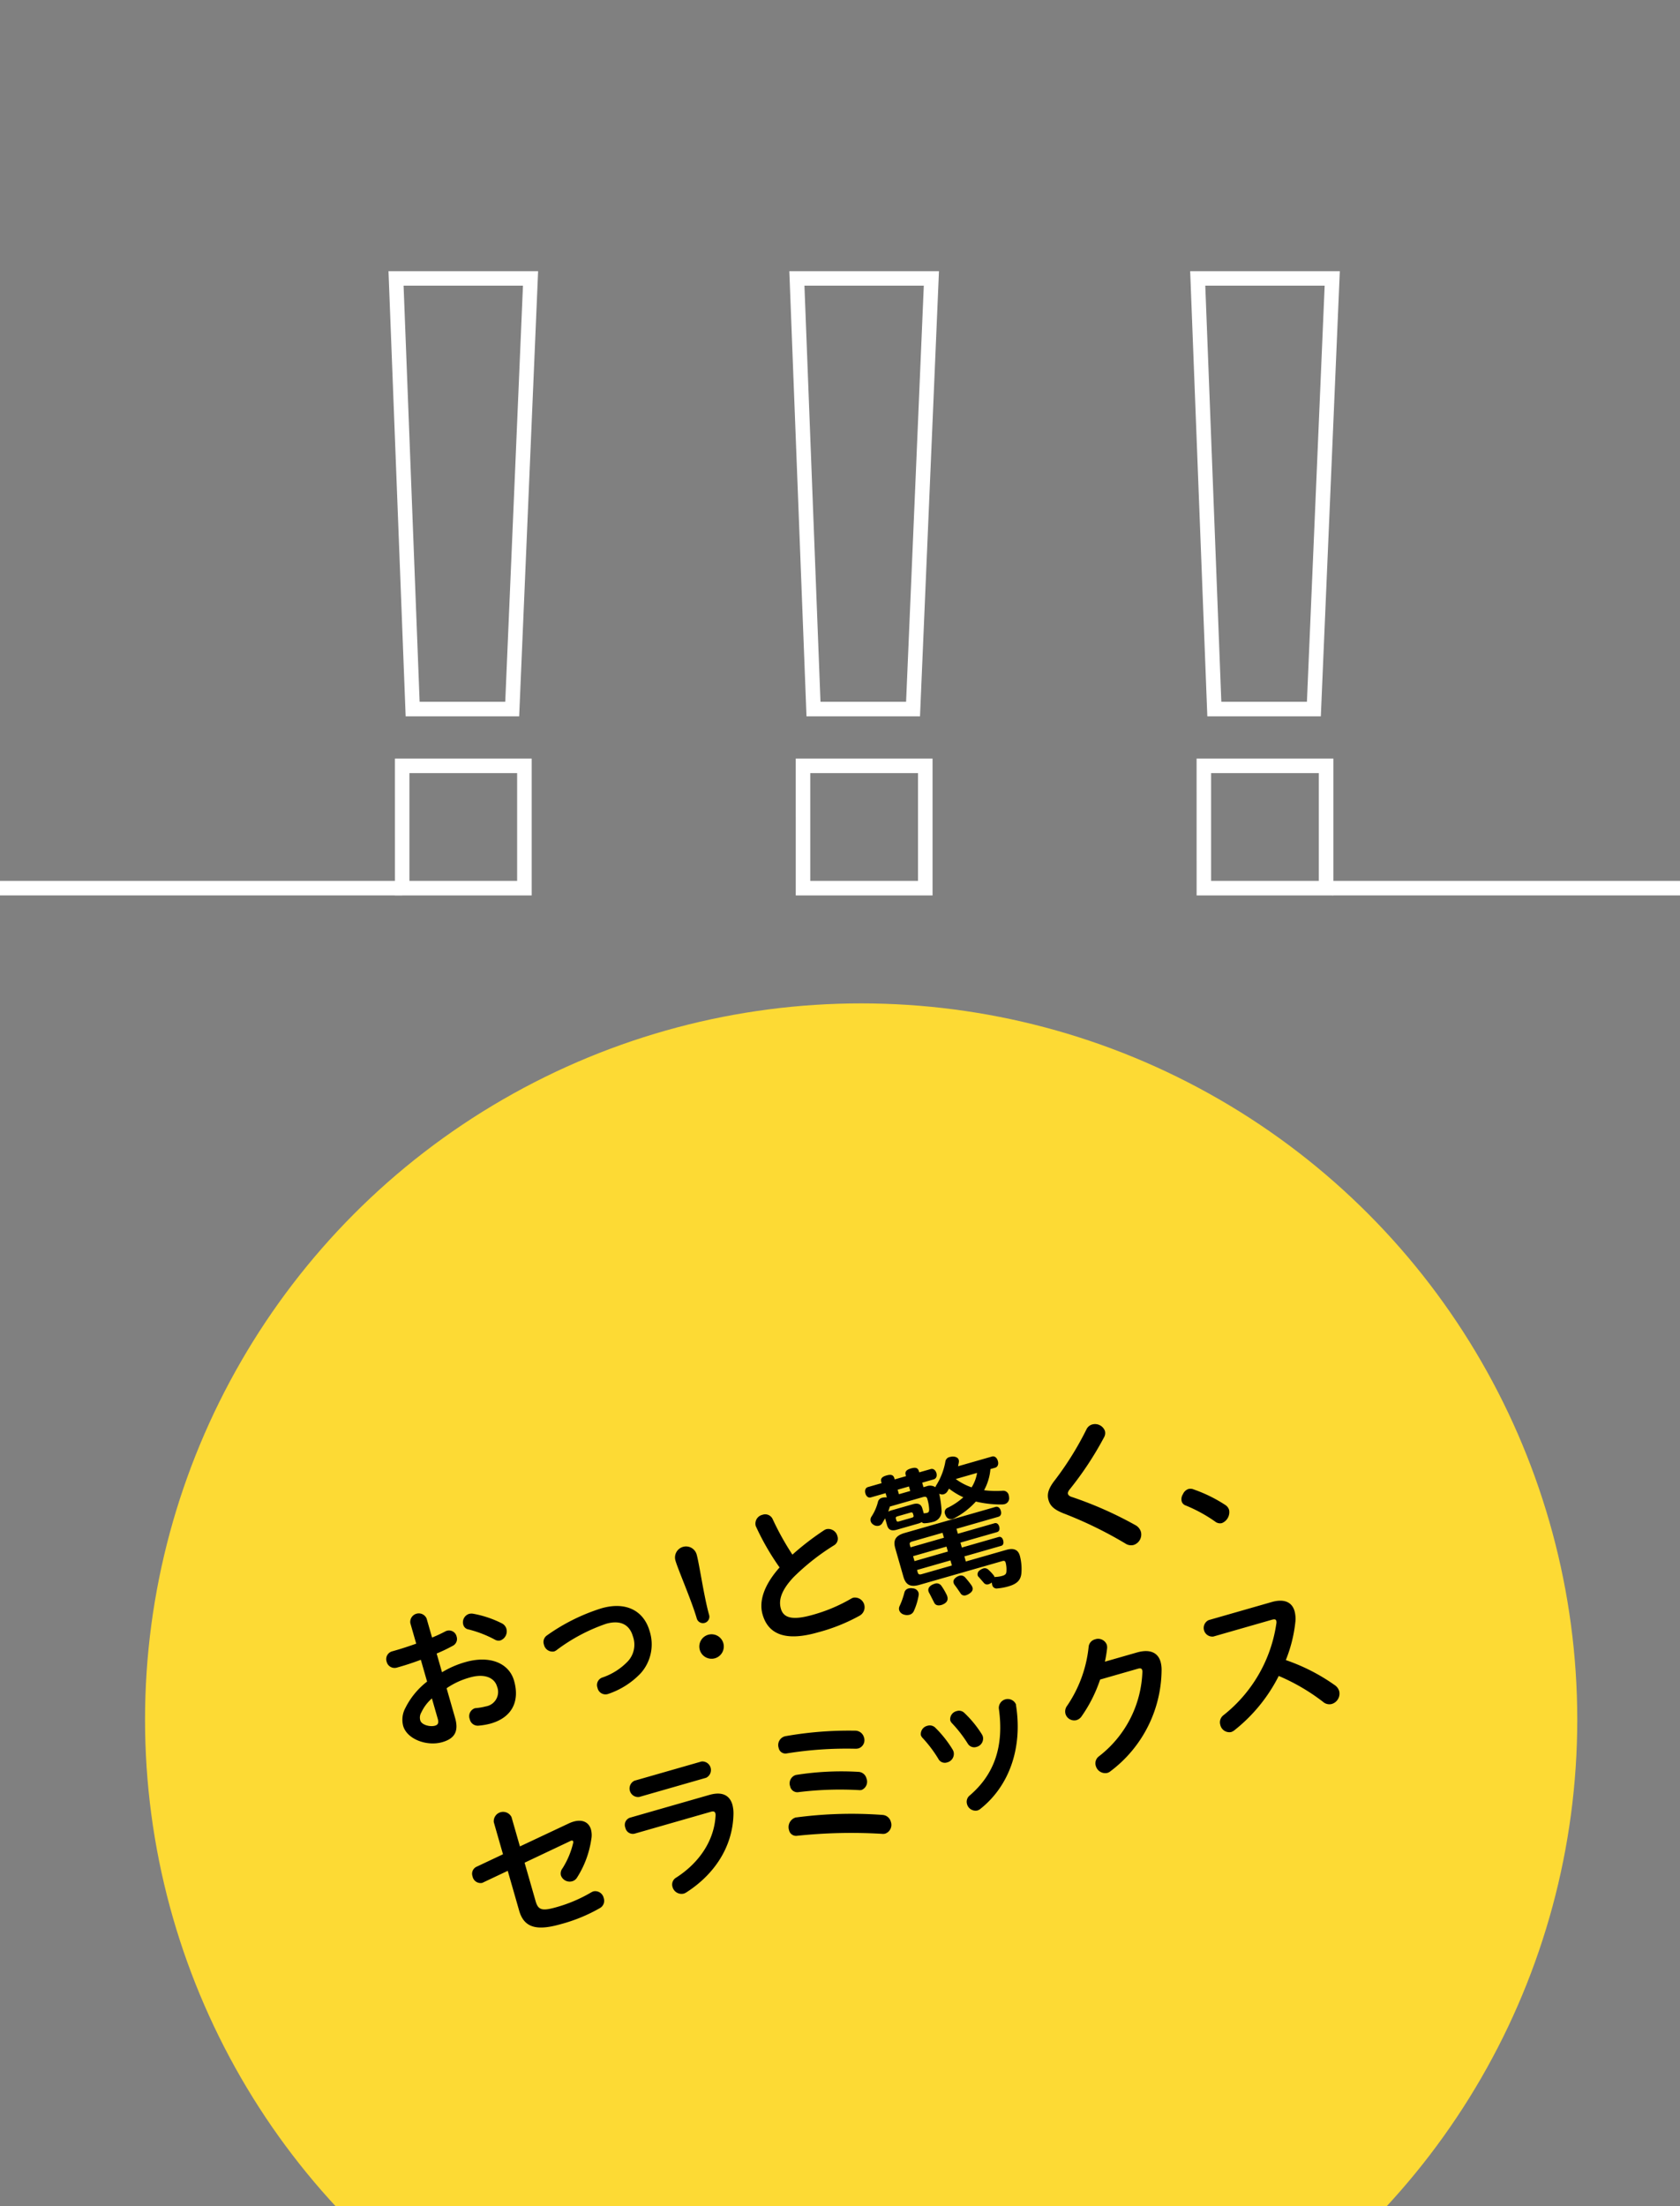
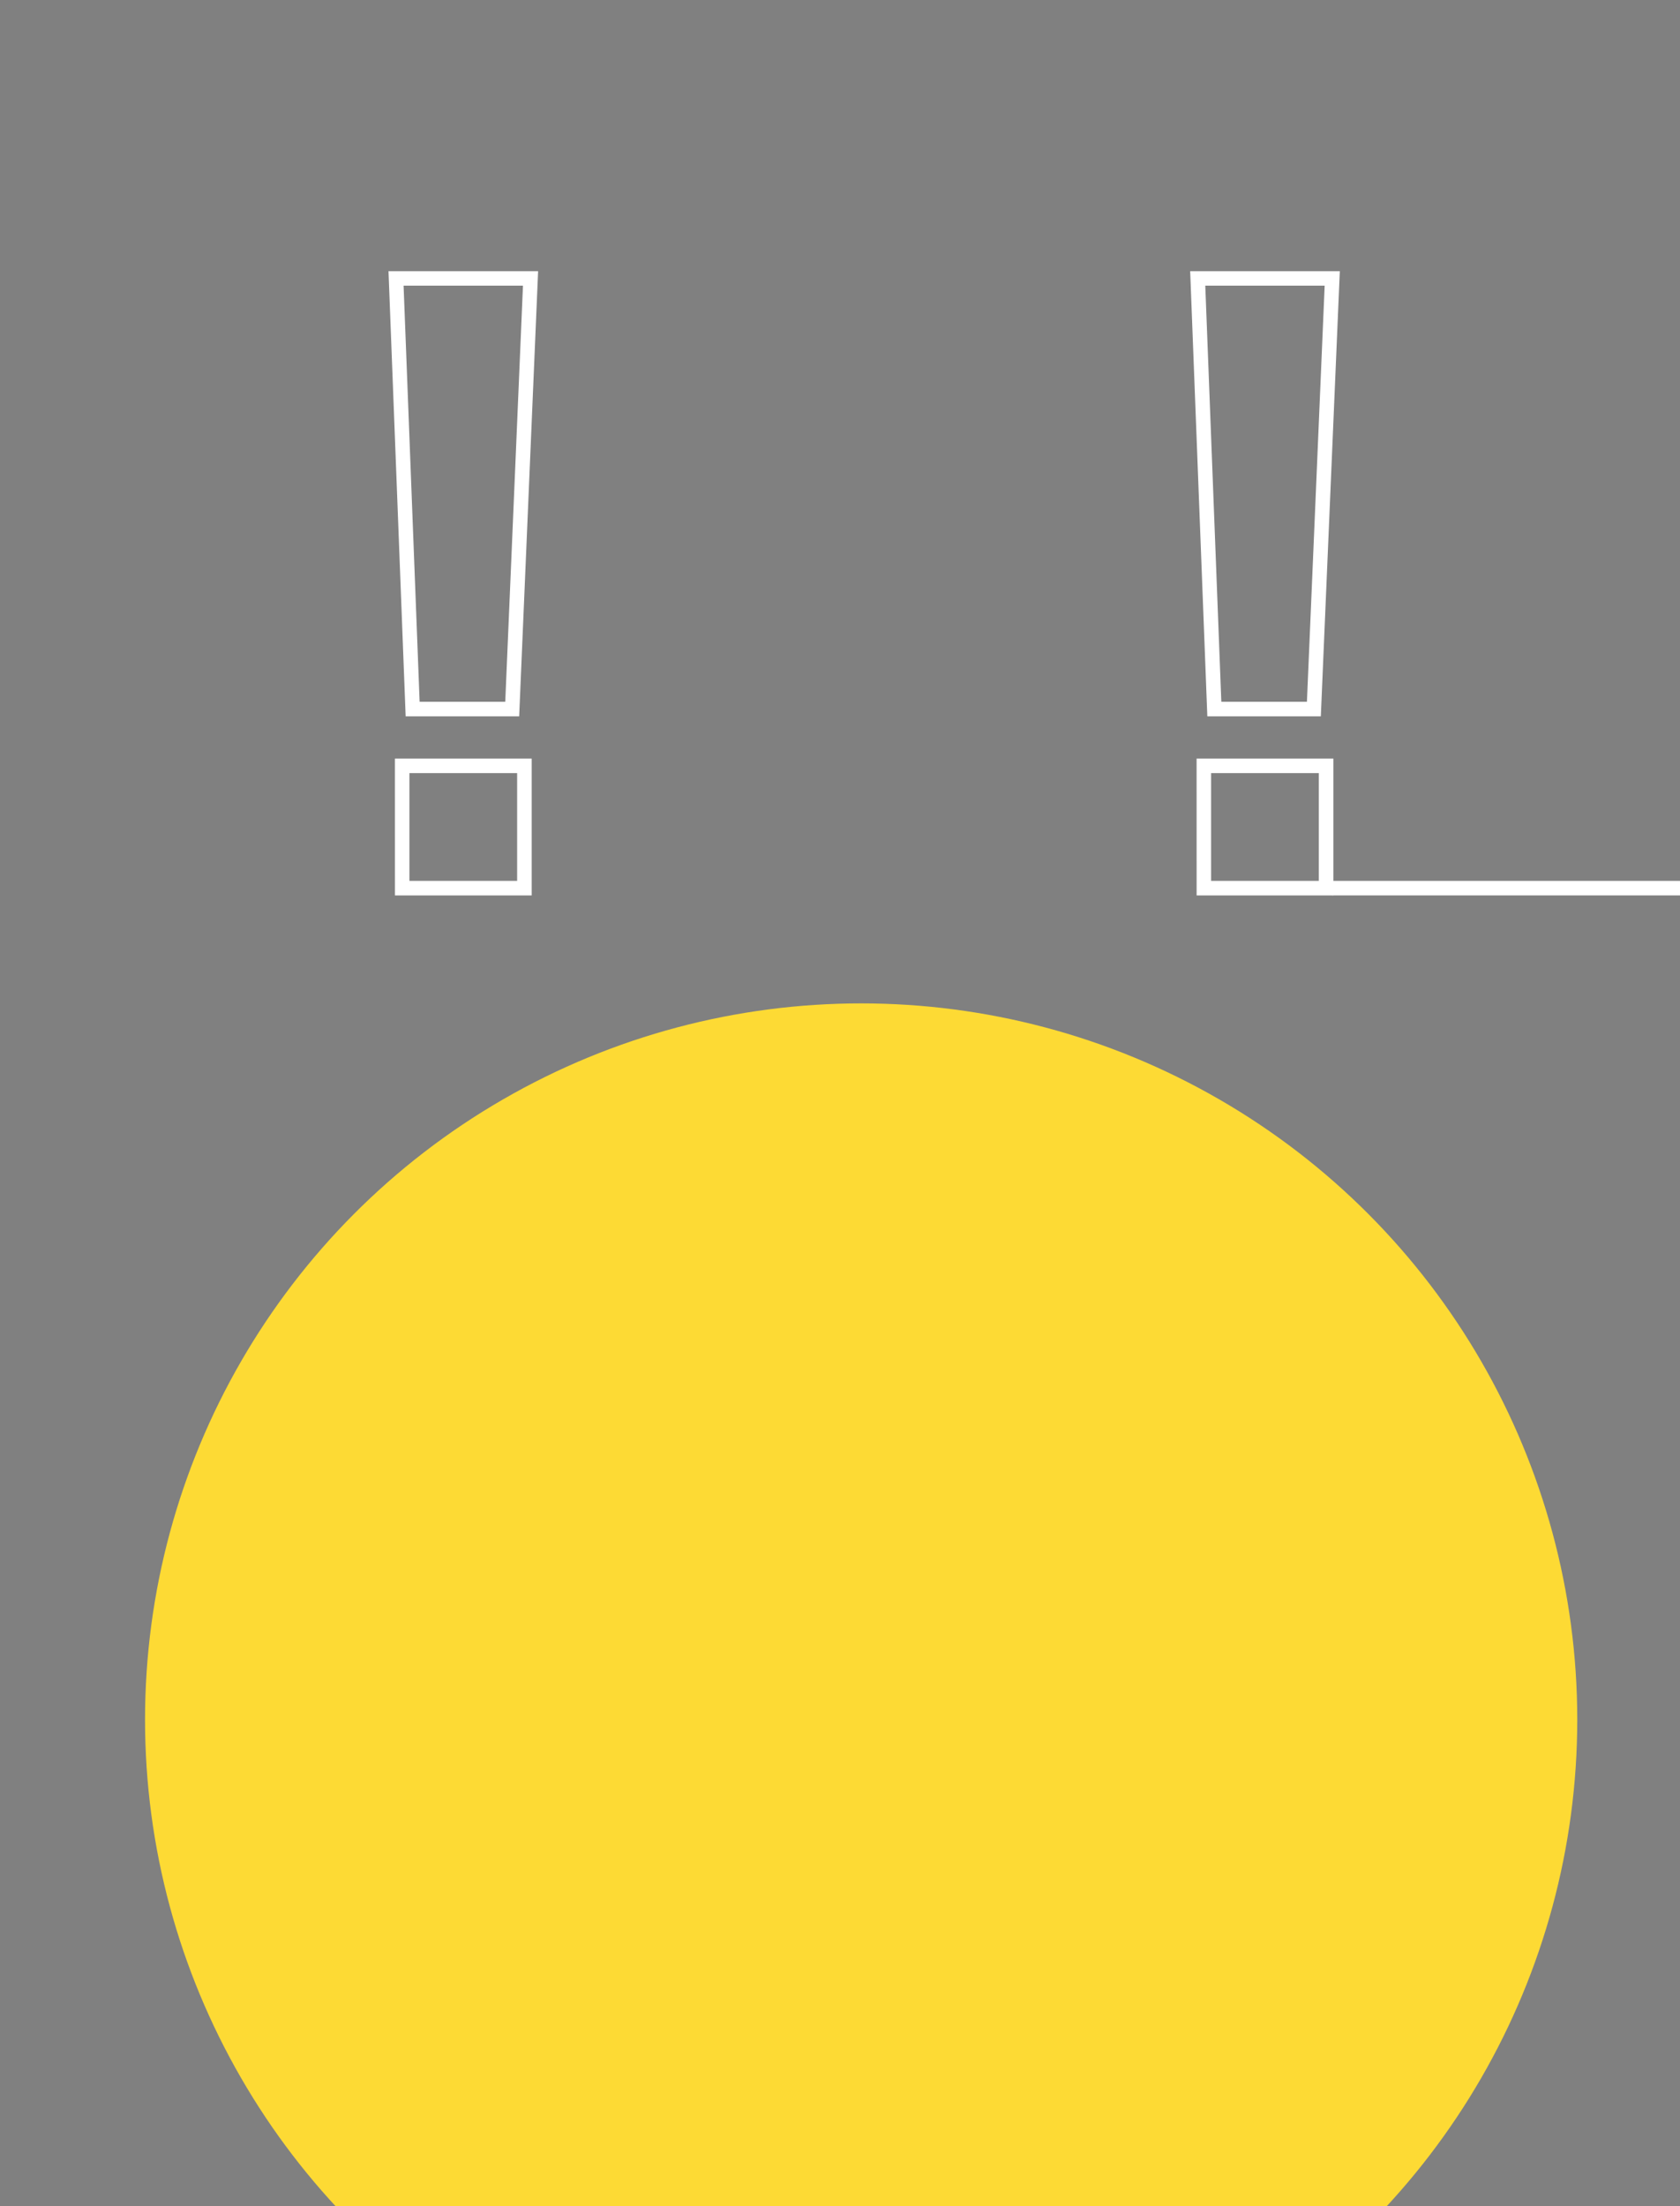
<svg xmlns="http://www.w3.org/2000/svg" width="278" height="365" viewBox="0 0 278 365">
  <rect x="0" y="0" width="278" height="365" fill="#808080" stroke="none" />
  <defs>
    <clipPath id="a">
      <rect width="278" height="365" transform="translate(1198 1035)" fill="none" stroke="#707070" stroke-width="1" />
    </clipPath>
  </defs>
  <g transform="translate(-1198 -1035)" clip-path="url(#a)">
    <circle cx="118.5" cy="118.5" r="118.5" transform="translate(1222 1201)" fill="#fdda34" />
    <g transform="translate(1154.604 1079.862)">
      <path d="M93.076,83.042H110.9v17.829H93.076Zm-2.4,20.233h22.635V80.64H90.673ZM92.111,2.4h19.754l-2.931,68.841H94.765ZM89.614,0l2.839,73.648h18.784L114.372,0Z" transform="translate(18.069)" fill="#fff" />
-       <path d="M148.276,83.042h17.83v17.829h-17.83Zm-2.4,20.233h22.636V80.64H145.873ZM147.312,2.4h19.752l-2.93,68.841H149.967Zm-2.5-2.4,2.841,73.648h18.783L169.574,0Z" transform="translate(29.199)" fill="#fff" />
      <path d="M203.477,83.042H221.3v17.829H203.477Zm-2.4,20.233h22.635V80.64H201.074ZM202.512,2.4h19.754l-2.934,68.841H205.167Zm-2.5-2.4,2.839,73.648h18.781L224.774,0Z" transform="translate(40.329)" fill="#fff" />
-       <rect width="109.943" height="2.403" transform="translate(0 100.871)" fill="#fff" />
      <rect width="109.944" height="2.403" transform="translate(263.848 100.871)" fill="#fff" />
    </g>
-     <path d="M48.45,8.7a26.7,26.7,0,0,0,2.95-.5,1.262,1.262,0,0,0,1-1.275A1.282,1.282,0,0,0,51.15,5.55a1.217,1.217,0,0,0-.3.025,23.291,23.291,0,0,1-2.4.375V2.675a1.412,1.412,0,0,0-2.8,0V6.2c-1.25.075-2.475.125-3.525.125H41.5a1.329,1.329,0,0,0-1.375,1.4,1.345,1.345,0,0,0,1.325,1.4h.625c1.05,0,2.3-.05,3.575-.15v3.75a12.693,12.693,0,0,0-4.65,3.2,4.067,4.067,0,0,0-1.175,2.75c0,2.3,2.825,4.375,5.475,4.375,2.05,0,3.15-.875,3.15-3.275v-5.1a12.777,12.777,0,0,1,4.2-.65c2.7,0,3.9,1.3,3.9,2.65a2.419,2.419,0,0,1-2.7,2.675,10.028,10.028,0,0,1-1.625-.175.771.771,0,0,0-.25-.025,1.382,1.382,0,0,0-1.25,1.5A1.349,1.349,0,0,0,51.8,22.075a10.991,10.991,0,0,0,2.075.225c3.625,0,5.65-2.175,5.65-5.75,0-3.025-2.675-5.175-6.9-5.175a15.507,15.507,0,0,0-4.175.55Zm-2.8,10.45c0,.7-.25.95-.75.95-.85,0-2.1-.725-2.1-1.5a1.645,1.645,0,0,1,.525-1.225,6.95,6.95,0,0,1,2.325-1.75ZM56.05,4.025a1.628,1.628,0,0,0-.65-.15A1.456,1.456,0,0,0,54,5.325a1.063,1.063,0,0,0,.625,1A18.933,18.933,0,0,1,58.35,9.15a1.2,1.2,0,0,0,.85.375A1.6,1.6,0,0,0,60.675,7.95a1.461,1.461,0,0,0-.45-1.05A17.4,17.4,0,0,0,56.05,4.025ZM66.825,10.85a1.311,1.311,0,0,0-.9,1.325,1.45,1.45,0,0,0,1.275,1.55,1.387,1.387,0,0,0,.425-.075A29.507,29.507,0,0,1,76.75,11.7c2.55,0,3.7,1.275,3.7,3.2a4.052,4.052,0,0,1-1.925,3.75,10.457,10.457,0,0,1-4.85,1.425,1.307,1.307,0,0,0-1.2,1.4,1.349,1.349,0,0,0,1.3,1.475h.1A13.214,13.214,0,0,0,80,21.15a7.179,7.179,0,0,0,3.35-6.3c0-3.475-2.35-5.825-6.625-5.825A32.067,32.067,0,0,0,66.825,10.85Zm27.5-6.05a1.825,1.825,0,1,0-3.65,0c0,1.575.75,7.15.75,10.225a1.063,1.063,0,0,0,2.125,0C93.55,11.95,94.325,6.4,94.325,4.8Zm.2,15.325A2.025,2.025,0,1,0,92.5,22.15,2.033,2.033,0,0,0,94.525,20.125ZM109.55,9.2a45.346,45.346,0,0,1-1.525-6.575A1.351,1.351,0,0,0,106.6,1.5a1.489,1.489,0,0,0-1.575,1.425.692.692,0,0,0,.025.225,41.679,41.679,0,0,0,1.875,7.5c-3.575,2.275-4.85,4.65-4.85,6.7,0,3.575,2.625,5.375,8,5.375a29.894,29.894,0,0,0,7.375-.75,1.6,1.6,0,0,0-.175-3.15,1.93,1.93,0,0,0-.375.05,26.818,26.818,0,0,1-6.8.825c-3.55,0-4.85-.825-4.85-2.425,0-1.425.825-2.875,3.475-4.45A37.857,37.857,0,0,1,116.65,9.6a1.272,1.272,0,0,0,.9-1.275A1.551,1.551,0,0,0,116.125,6.7a1.416,1.416,0,0,0-.45.075A45.09,45.09,0,0,0,109.55,9.2Zm36.2-4.575c.45,0,.75-.375.75-.95,0-.6-.3-.975-.75-.975h-5.825c.125-.225.225-.425.325-.625a.981.981,0,0,0,.075-.35c0-.375-.3-.675-.85-.825a2.755,2.755,0,0,0-.45-.05.907.907,0,0,0-.875.475,10.938,10.938,0,0,1-2.575,3.425.979.979,0,0,0-.2.25A1.638,1.638,0,0,0,134,4.45h-.525V3.675h1.975c.45,0,.725-.375.725-.875s-.275-.9-.725-.9h-1.975V1.7c0-.6-.375-.8-1.125-.8s-1.15.2-1.15.8v.2h-1.95V1.7c0-.6-.375-.8-1.125-.8S127,1.1,127,1.7v.2h-2.35c-.45,0-.7.4-.7.9s.25.875.7.875h2.525v.75a.749.749,0,0,0-.25-.1,2.044,2.044,0,0,0-.525-.075.908.908,0,0,0-.8.4,8.083,8.083,0,0,1-1.725,2.1.924.924,0,0,0-.35.725.955.955,0,0,0,.25.625,1.125,1.125,0,0,0,.875.45,1,1,0,0,0,.6-.225c.225-.225.475-.45.7-.675V8.875c0,.7.35,1.125,1.325,1.125h3.7a2.251,2.251,0,0,0,.625-.075.591.591,0,0,0,.35.3,6,6,0,0,0,1.425.175A1.8,1.8,0,0,0,135.3,8.925a17.015,17.015,0,0,0,.375-2.625V6.2a1.032,1.032,0,0,0,.7.3,1.09,1.09,0,0,0,.725-.3c.125-.125.25-.225.375-.35a12.015,12.015,0,0,0,1.875,2.025,11.16,11.16,0,0,1-2.925.95.8.8,0,0,0-.75.85,1.96,1.96,0,0,0,.05.35.912.912,0,0,0,.925.8,1.026,1.026,0,0,0,.275-.025,12.674,12.674,0,0,0,4.225-1.675,17.74,17.74,0,0,0,4.1,1.675,2.6,2.6,0,0,0,.375.05,1,1,0,0,0,1-.875,1.93,1.93,0,0,0,.05-.375.939.939,0,0,0-.8-.975,15.773,15.773,0,0,1-2.9-.925,8.89,8.89,0,0,0,1.975-3.075Zm-3.1,0a6.464,6.464,0,0,1-1.525,2.05,9.834,9.834,0,0,1-2.15-2.05ZM132.925,6c.425,0,.625.1.625.475a7.185,7.185,0,0,1-.175,1.725c-.1.4-.25.5-.475.5a3.229,3.229,0,0,1-.575-.075V7.8c0-.7-.35-1.125-1.35-1.125h-3.7a3.121,3.121,0,0,0-.525.05c.175-.225.325-.475.5-.725ZM129.25,3.675h1.95V4.45h-1.95Zm.925,4.225c.35,0,.425.075.425.35v.2c0,.25-.075.325-.425.325h-2.1c-.35,0-.425-.075-.425-.325v-.2c0-.275.075-.35.425-.35Zm6.65,10.3v-.875h6.325c.4,0,.575-.35.575-.8,0-.4-.175-.725-.575-.725h-6.325v-.85h6.3c.4,0,.6-.35.6-.775s-.2-.75-.6-.75h-6.3v-.85h7.2c.45,0,.675-.35.675-.85,0-.475-.225-.85-.675-.85H128.4c-1.625,0-2.2.65-2.2,2.025v4.875c0,1.375.575,2.025,2.2,2.025h14.225c.325,0,.475.075.475.4v.075a4.468,4.468,0,0,1-.3,1.425c-.125.35-.4.45-.825.45a4.7,4.7,0,0,1-1.075-.125.488.488,0,0,0-.175-.025h-.05v-.075a.666.666,0,0,0-.075-.3,6.79,6.79,0,0,0-.625-1.175.842.842,0,0,0-.7-.35,1.98,1.98,0,0,0-.6.125.8.8,0,0,0-.6.7.625.625,0,0,0,.1.35c.175.35.375.8.55,1.175a.689.689,0,0,0,.7.4,1.483,1.483,0,0,0,.575-.125,2.189,2.189,0,0,0-.05.4.736.736,0,0,0,.675.8,9.178,9.178,0,0,0,1.875.175c1.55,0,2.25-.525,2.625-1.5a8.649,8.649,0,0,0,.55-2.7v-.175c0-1.025-.625-1.525-1.875-1.525Zm-8.15-4.775V13.05c0-.4.15-.475.575-.475h5.175v.85Zm0,1.525h5.75v.85h-5.75Zm0,2.375h5.75V18.2H129.25c-.425,0-.575-.1-.575-.475ZM127.15,20.05a1.6,1.6,0,0,0-.7-.175.914.914,0,0,0-.825.475,12.606,12.606,0,0,1-1.375,1.925.986.986,0,0,0-.25.625,1.122,1.122,0,0,0,.525.9,1.613,1.613,0,0,0,.9.3,1.078,1.078,0,0,0,.875-.4,10.48,10.48,0,0,0,1.475-2.275.981.981,0,0,0,.1-.45A1.038,1.038,0,0,0,127.15,20.05Zm8.75,3.425c.525-.15.8-.425.8-.85a1.72,1.72,0,0,0-.05-.325,14.909,14.909,0,0,0-.675-1.625.921.921,0,0,0-.85-.5,1.7,1.7,0,0,0-.475.075c-.475.15-.75.4-.75.8a1.234,1.234,0,0,0,.075.375c.225.575.4,1.125.55,1.575a.747.747,0,0,0,.8.575A1.739,1.739,0,0,0,135.9,23.475Zm-5.4-3.125c-.625.1-.975.425-.975.9a.692.692,0,0,0,.025.225c.125.55.225,1.175.35,1.75.05.525.45.775,1.05.775a1.217,1.217,0,0,0,.3-.025c.725-.1,1.025-.5,1.025-1.025v-.2a10.477,10.477,0,0,0-.45-1.8.936.936,0,0,0-1.025-.625A1.321,1.321,0,0,0,130.5,20.35ZM162.05,2.675a51.665,51.665,0,0,1-7.35,6.65c-1.525,1.1-1.925,1.95-1.925,2.875,0,1,.425,1.8,1.975,2.95a66.534,66.534,0,0,1,8.275,7.475,1.689,1.689,0,0,0,1.25.6,1.811,1.811,0,0,0,1.75-1.775,1.88,1.88,0,0,0-.6-1.325,62.441,62.441,0,0,0-8.725-7.3c-.375-.225-.55-.475-.55-.7,0-.2.15-.425.475-.65a54.608,54.608,0,0,0,7.85-6.725,1.371,1.371,0,0,0,.425-.975,1.743,1.743,0,0,0-1.725-1.6A1.505,1.505,0,0,0,162.05,2.675ZM174.425,17.4a1.518,1.518,0,0,0-.525,1.075,1.007,1.007,0,0,0,.425.825,24.555,24.555,0,0,1,3.975,3.925,1.288,1.288,0,0,0,1,.55A1.946,1.946,0,0,0,181.05,22a1.48,1.48,0,0,0-.375-.95,24,24,0,0,0-4.3-3.9,1.4,1.4,0,0,0-.85-.325A1.54,1.54,0,0,0,174.425,17.4ZM52.9,43.175v-5.05a1.55,1.55,0,0,0-3.05,0V43.65l-4.75.775a1.273,1.273,0,0,0-1.1,1.35,1.353,1.353,0,0,0,1.2,1.475.692.692,0,0,0,.225-.025L49.85,46.5v6.85c0,2.975,1.875,4.05,6.05,4.05a26.847,26.847,0,0,0,6.925-.775,1.378,1.378,0,0,0,1.05-1.4,1.438,1.438,0,0,0-1.325-1.55,2.6,2.6,0,0,0-.375.05,24.053,24.053,0,0,1-6.25.775c-2.5,0-3.025-.4-3.025-1.9V45.975l8.225-1.35A.488.488,0,0,1,61.3,44.6c.2,0,.3.075.3.2a.6.6,0,0,1-.1.3,13.758,13.758,0,0,1-2.825,3.5,1.371,1.371,0,0,0-.575,1.05,1.535,1.535,0,0,0,1.525,1.45,1.358,1.358,0,0,0,.95-.375,16.044,16.044,0,0,0,4-5.425,3.663,3.663,0,0,0,.4-1.575c0-1.225-.85-2.05-2.425-2.05a5.341,5.341,0,0,0-.85.075ZM85.65,40.75a1.422,1.422,0,0,0,0-2.8H74.125a1.417,1.417,0,0,0,0,2.8Zm-13.9,2.875A1.248,1.248,0,0,0,70.525,45a1.261,1.261,0,0,0,1.225,1.375H84.875c.425,0,.625.15.625.45a1.234,1.234,0,0,1-.075.375c-1.325,3.85-4.675,6.725-9.05,8.05a1.328,1.328,0,0,0-1.05,1.325A1.547,1.547,0,0,0,76.8,58.15a1.7,1.7,0,0,0,.475-.075c5.275-1.575,9.45-5.125,11.05-10.25a5.658,5.658,0,0,0,.275-1.6c0-1.6-1-2.6-3.225-2.6Zm28.375-5.875h-.15a1.5,1.5,0,0,0-1.425,1.575,1.135,1.135,0,0,0,1,1.225,62.128,62.128,0,0,1,11.2,2.4,1.867,1.867,0,0,0,.5.075,1.427,1.427,0,0,0,1.35-1.5,1.5,1.5,0,0,0-1.125-1.475A60.143,60.143,0,0,0,100.125,37.75Zm-.05,6.65H99.95a1.453,1.453,0,0,0-1.325,1.55,1.21,1.21,0,0,0,1.075,1.3,56.241,56.241,0,0,1,9.75,2.45,1.132,1.132,0,0,0,.4.075,1.468,1.468,0,0,0,1.275-1.6,1.435,1.435,0,0,0-.925-1.4A47.915,47.915,0,0,0,100.075,44.4Zm-1.85,6.775a.621.621,0,0,0-.2-.025,1.664,1.664,0,0,0-1.575,1.725,1.186,1.186,0,0,0,1.025,1.25A85.485,85.485,0,0,1,111.1,57.7a1.306,1.306,0,0,0,.525.1,1.535,1.535,0,0,0,1.4-1.625A1.52,1.52,0,0,0,112,54.7,69.663,69.663,0,0,0,98.225,51.175Zm26.125-8a1.3,1.3,0,0,0-1.125-.6,1.41,1.41,0,0,0-1.475,1.2,1.223,1.223,0,0,0,.125.475,21.035,21.035,0,0,1,1.575,4.075,1.2,1.2,0,0,0,1.225.975,1.456,1.456,0,0,0,1.525-1.4,1.93,1.93,0,0,0-.05-.375A18.548,18.548,0,0,0,124.35,43.175Zm5.325-.975a1.242,1.242,0,0,0-1.125-.625,1.384,1.384,0,0,0-1.45,1.175,1.23,1.23,0,0,0,.125.5,21.543,21.543,0,0,1,1.6,4,1.23,1.23,0,0,0,1.225.925,1.427,1.427,0,0,0,1.5-1.35,1.93,1.93,0,0,0-.05-.375A18.02,18.02,0,0,0,129.675,42.2Zm8.575,1.15a.426.426,0,0,0,.025-.175,1.481,1.481,0,0,0-2.9-.125c-.875,6.325-3.775,10.325-8.575,12.525a1.334,1.334,0,0,0-.85,1.25,1.461,1.461,0,0,0,1.35,1.5,1.416,1.416,0,0,0,.45-.075C133.5,55.925,137.375,50.425,138.25,43.35Zm21.05-.25c.425,0,.625.125.625.4,0,.075-.025.15-.025.225A18.442,18.442,0,0,1,149.125,55.25a1.436,1.436,0,0,0-.95,1.375,1.62,1.62,0,0,0,1.5,1.65,1.363,1.363,0,0,0,.6-.125A21.137,21.137,0,0,0,163,44.425a4.934,4.934,0,0,0,.225-1.4c0-1.55-1.075-2.55-3.35-2.55h-5.5a20.836,20.836,0,0,0,.95-2,1.719,1.719,0,0,0,.125-.6,1.533,1.533,0,0,0-1.625-1.4,1.418,1.418,0,0,0-1.35.875,21.162,21.162,0,0,1-6.1,8.4,1.555,1.555,0,0,0-.65,1.225,1.511,1.511,0,0,0,1.45,1.5,1.559,1.559,0,0,0,.975-.35A23.629,23.629,0,0,0,152.8,43.1Zm13.475-4.5a1.431,1.431,0,0,0,0,2.825H182.85c.45,0,.65.1.65.375a1.021,1.021,0,0,1-.1.4,23.629,23.629,0,0,1-12.675,12.225,1.475,1.475,0,0,0-.875,1.375,1.533,1.533,0,0,0,1.4,1.625,1.706,1.706,0,0,0,.575-.125,26.908,26.908,0,0,0,9.55-6.625,33.281,33.281,0,0,1,5.875,6.15,1.573,1.573,0,0,0,1.3.725,1.784,1.784,0,0,0,1.75-1.725,1.814,1.814,0,0,0-.425-1.125,31.915,31.915,0,0,0-6.65-6.225,23.443,23.443,0,0,0,3.225-5.55,4.948,4.948,0,0,0,.4-1.85c0-1.55-1.1-2.475-3.225-2.475Z" transform="translate(1221.283 1313.55) rotate(-16)" />
  </g>
</svg>